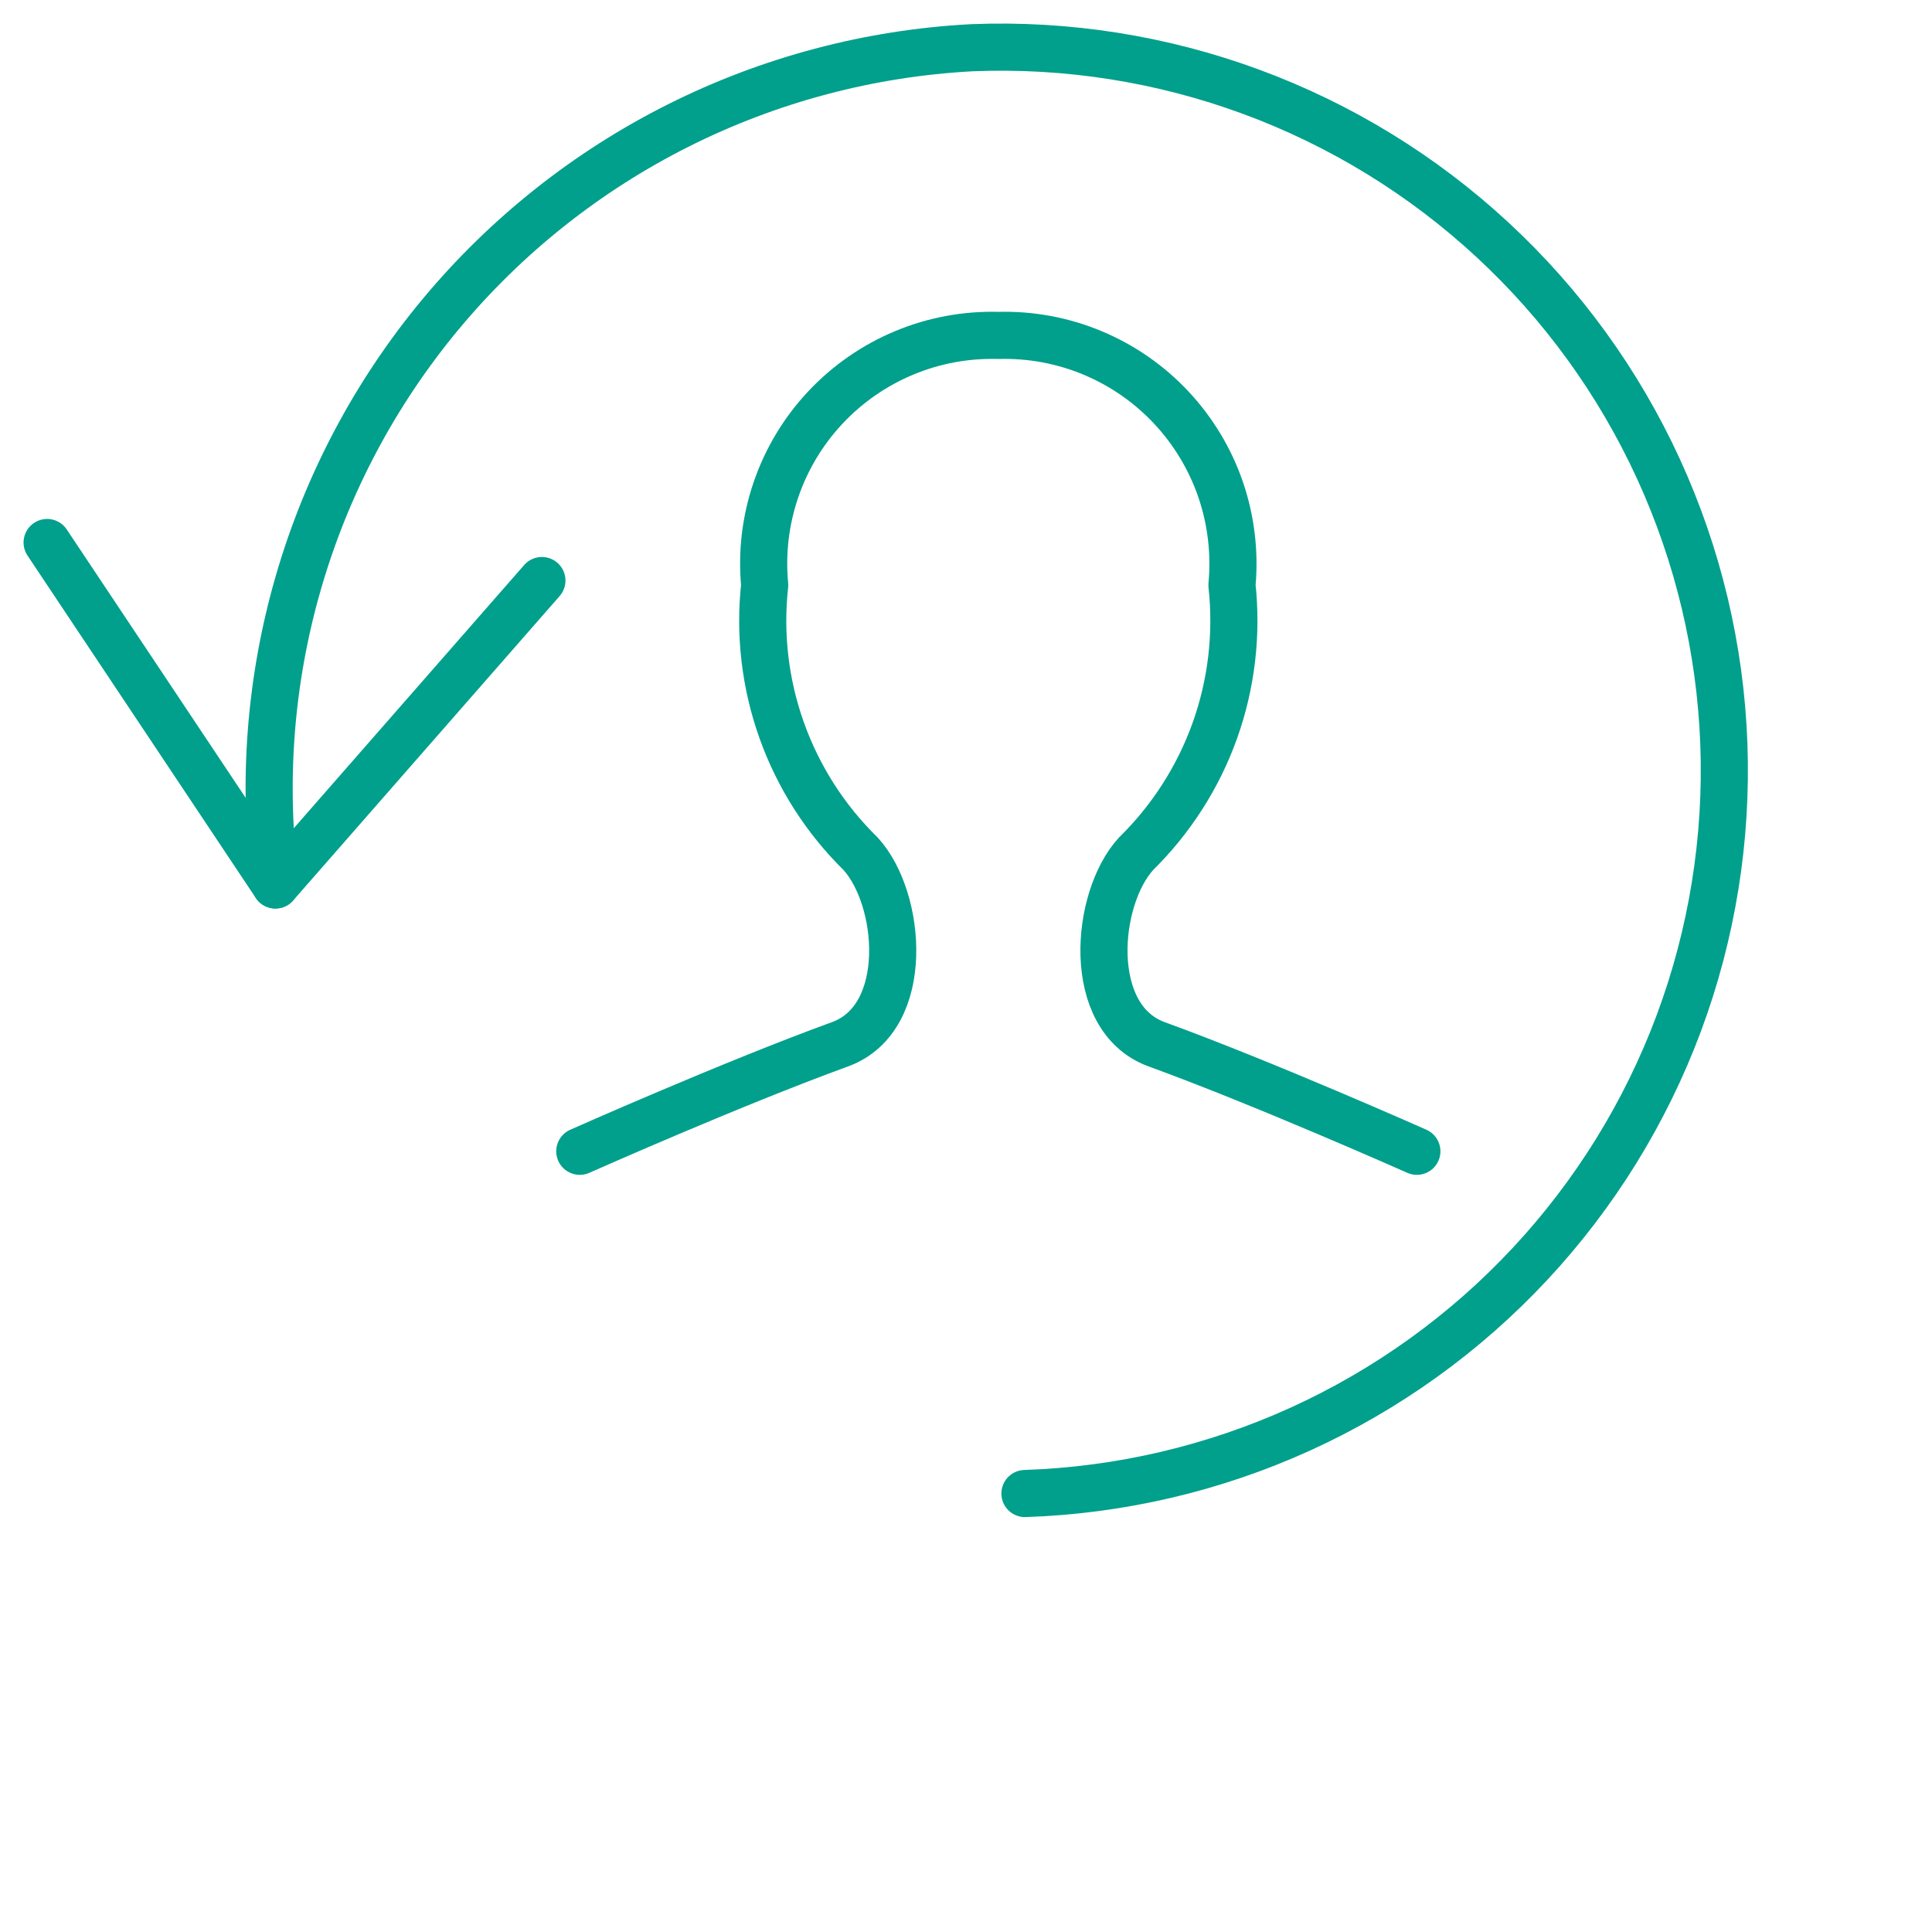
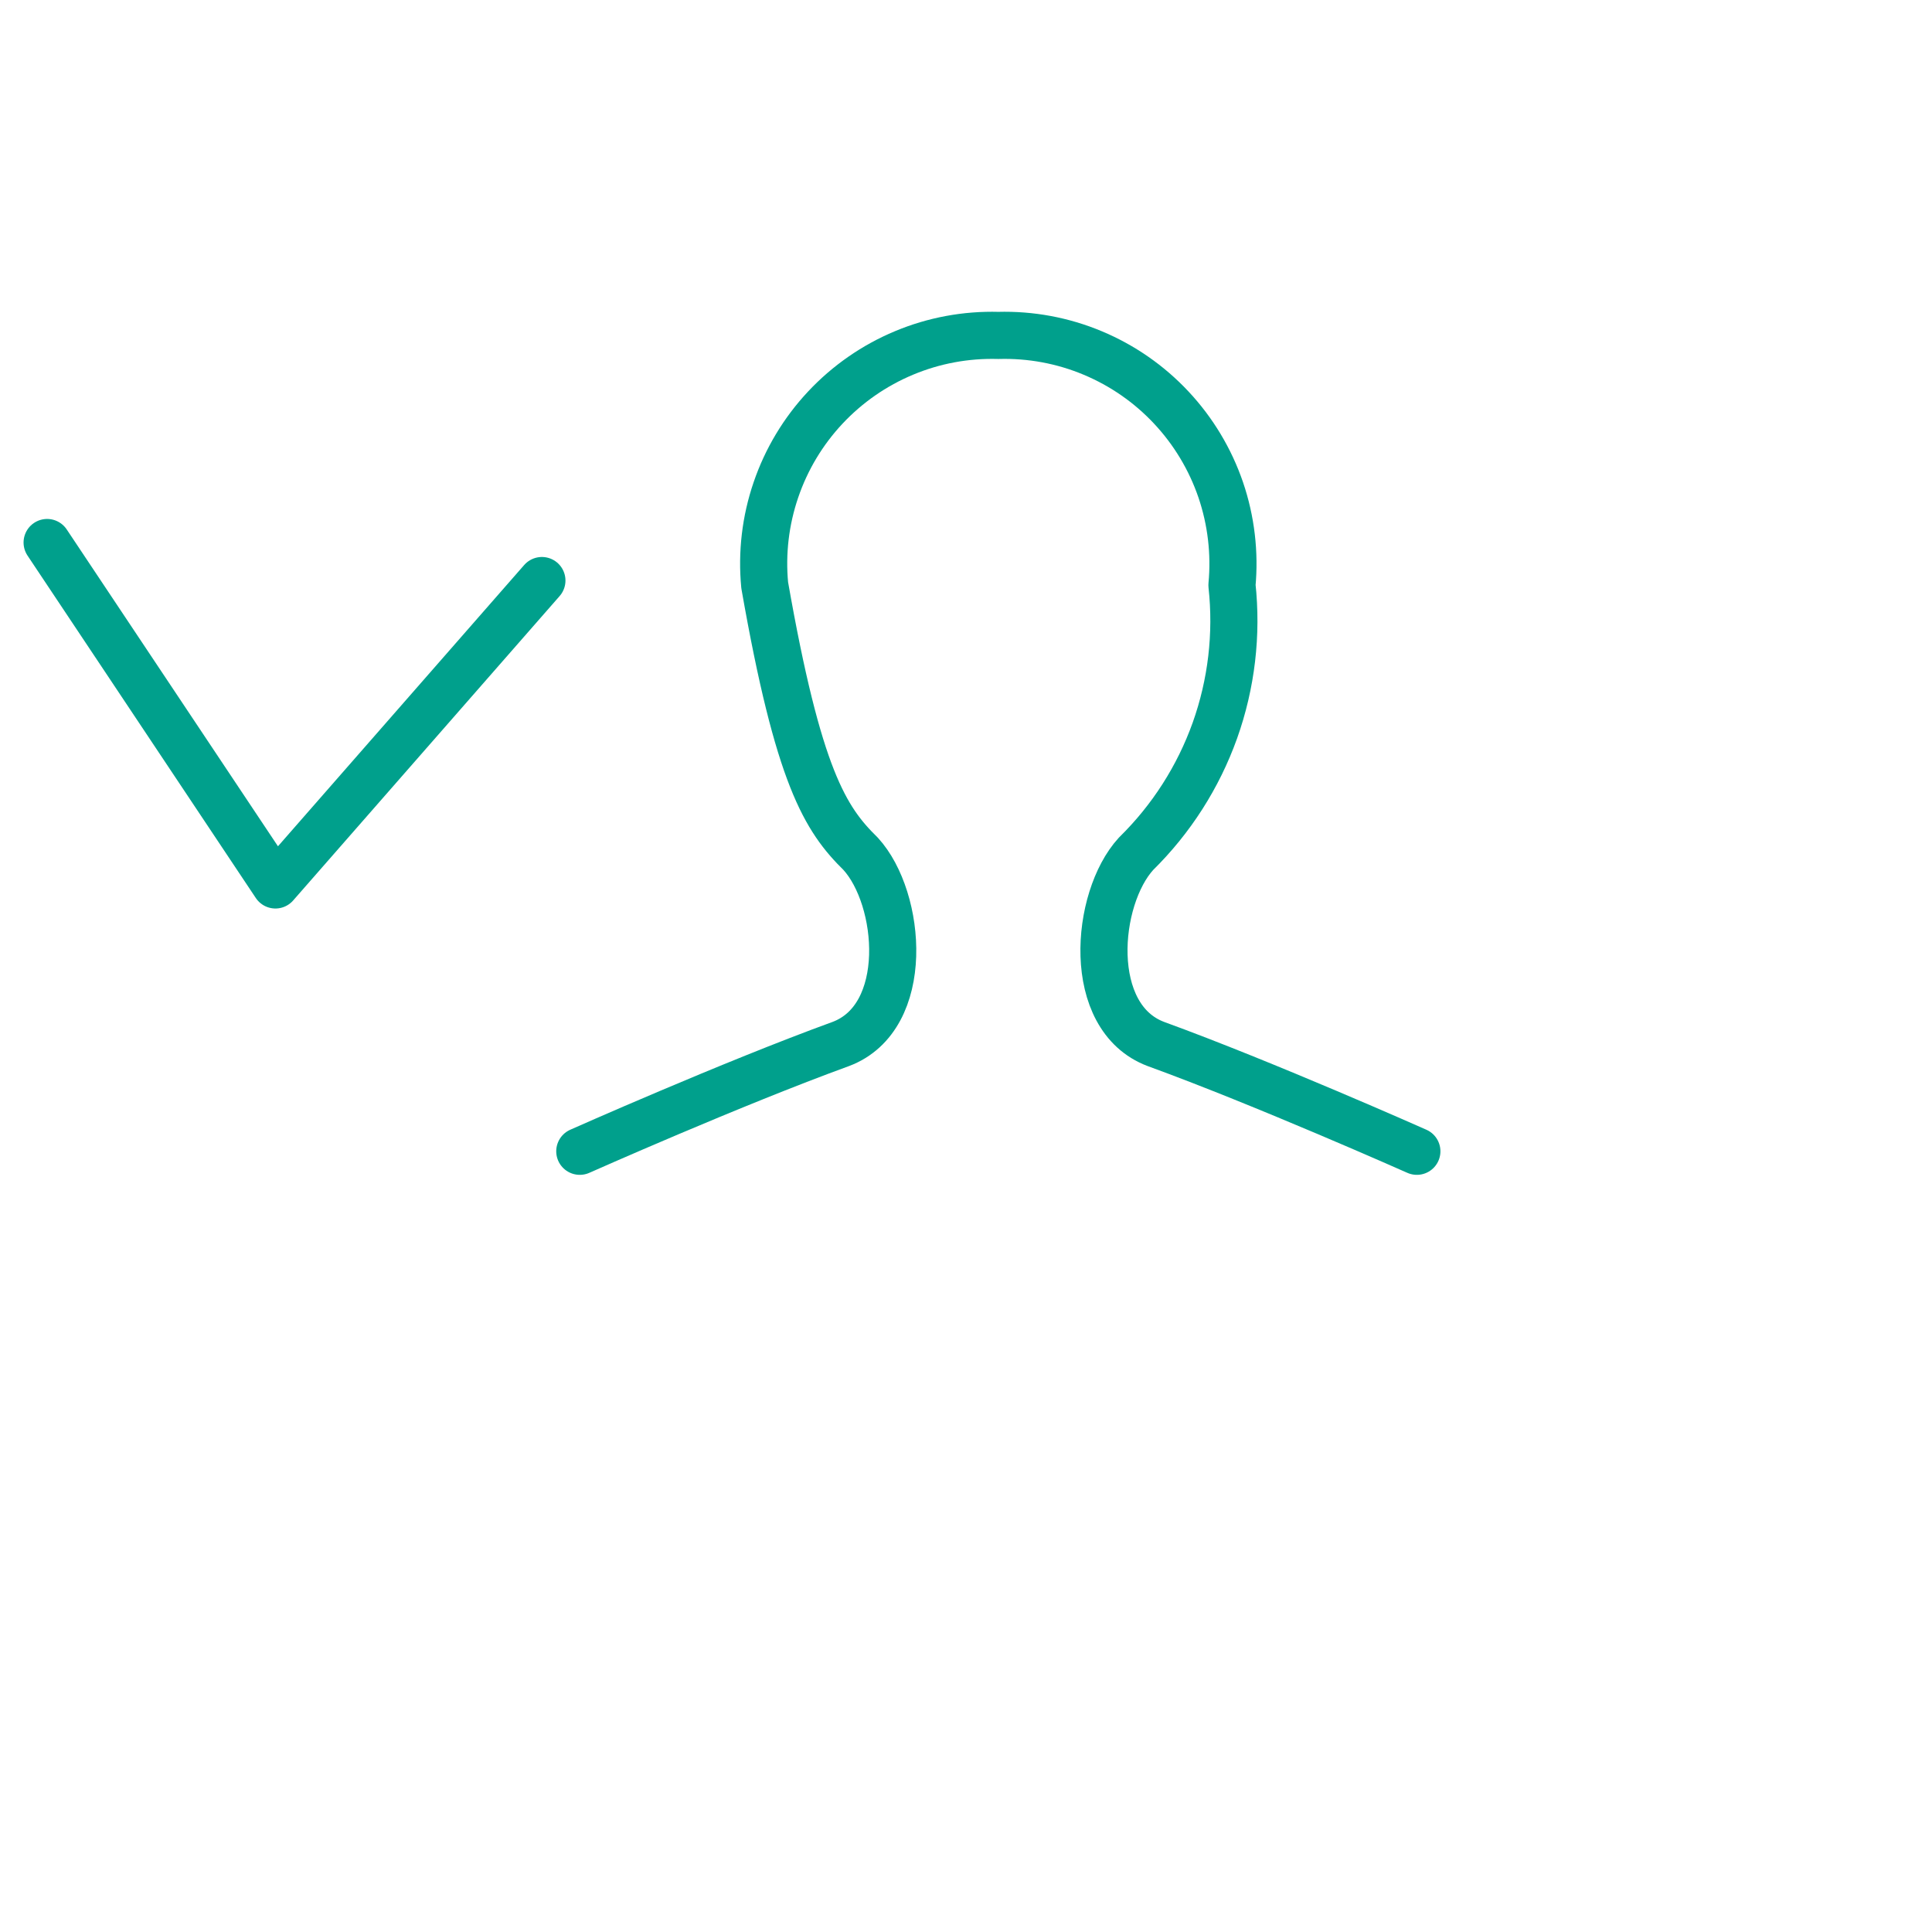
<svg xmlns="http://www.w3.org/2000/svg" width="41" height="41" viewBox="0 0 41 41" fill="none">
-   <path d="M30.068 24.432C30.068 24.432 26.838 22.995 24.529 22.155C23.029 21.59 23.237 19.071 24.109 18.118C24.857 17.383 25.429 16.489 25.782 15.502C26.134 14.514 26.258 13.46 26.144 12.418C26.208 11.735 26.127 11.046 25.906 10.396C25.684 9.747 25.327 9.152 24.858 8.651C24.39 8.15 23.82 7.754 23.187 7.49C22.554 7.225 21.872 7.099 21.186 7.118C20.5 7.099 19.818 7.225 19.185 7.49C18.552 7.754 17.982 8.15 17.513 8.651C17.044 9.152 16.687 9.747 16.466 10.396C16.244 11.046 16.163 11.735 16.228 12.418C16.113 13.46 16.237 14.514 16.59 15.502C16.942 16.489 17.514 17.383 18.263 18.118C19.135 19.071 19.345 21.59 17.843 22.155C15.534 22.995 12.304 24.432 12.304 24.432" stroke="#00A08C" stroke-linecap="round" stroke-linejoin="round" />
+   <path d="M30.068 24.432C30.068 24.432 26.838 22.995 24.529 22.155C23.029 21.59 23.237 19.071 24.109 18.118C24.857 17.383 25.429 16.489 25.782 15.502C26.134 14.514 26.258 13.46 26.144 12.418C26.208 11.735 26.127 11.046 25.906 10.396C25.684 9.747 25.327 9.152 24.858 8.651C24.39 8.15 23.82 7.754 23.187 7.49C22.554 7.225 21.872 7.099 21.186 7.118C20.5 7.099 19.818 7.225 19.185 7.49C18.552 7.754 17.982 8.15 17.513 8.651C17.044 9.152 16.687 9.747 16.466 10.396C16.244 11.046 16.163 11.735 16.228 12.418C16.942 16.489 17.514 17.383 18.263 18.118C19.135 19.071 19.345 21.59 17.843 22.155C15.534 22.995 12.304 24.432 12.304 24.432" stroke="#00A08C" stroke-linecap="round" stroke-linejoin="round" />
  <path d="M1 11.513L5.845 18.78L11.5 12.32" stroke="#00A08C" stroke-linecap="round" stroke-linejoin="round" />
-   <path d="M5.845 18.78C5.563 16.629 5.729 14.442 6.333 12.358C6.936 10.274 7.964 8.336 9.351 6.668C10.739 5 12.456 3.636 14.395 2.663C16.335 1.69 18.454 1.128 20.621 1.013C22.64 0.931 24.656 1.249 26.552 1.948C28.448 2.647 30.187 3.713 31.67 5.086C33.153 6.458 34.35 8.11 35.193 9.946C36.036 11.783 36.509 13.768 36.583 15.787C36.657 17.806 36.333 19.82 35.627 21.714C34.921 23.607 33.848 25.343 32.47 26.821C31.092 28.299 29.436 29.49 27.597 30.327C25.757 31.163 23.771 31.628 21.751 31.695" stroke="#00A08C" stroke-linecap="round" stroke-linejoin="round" />
</svg>